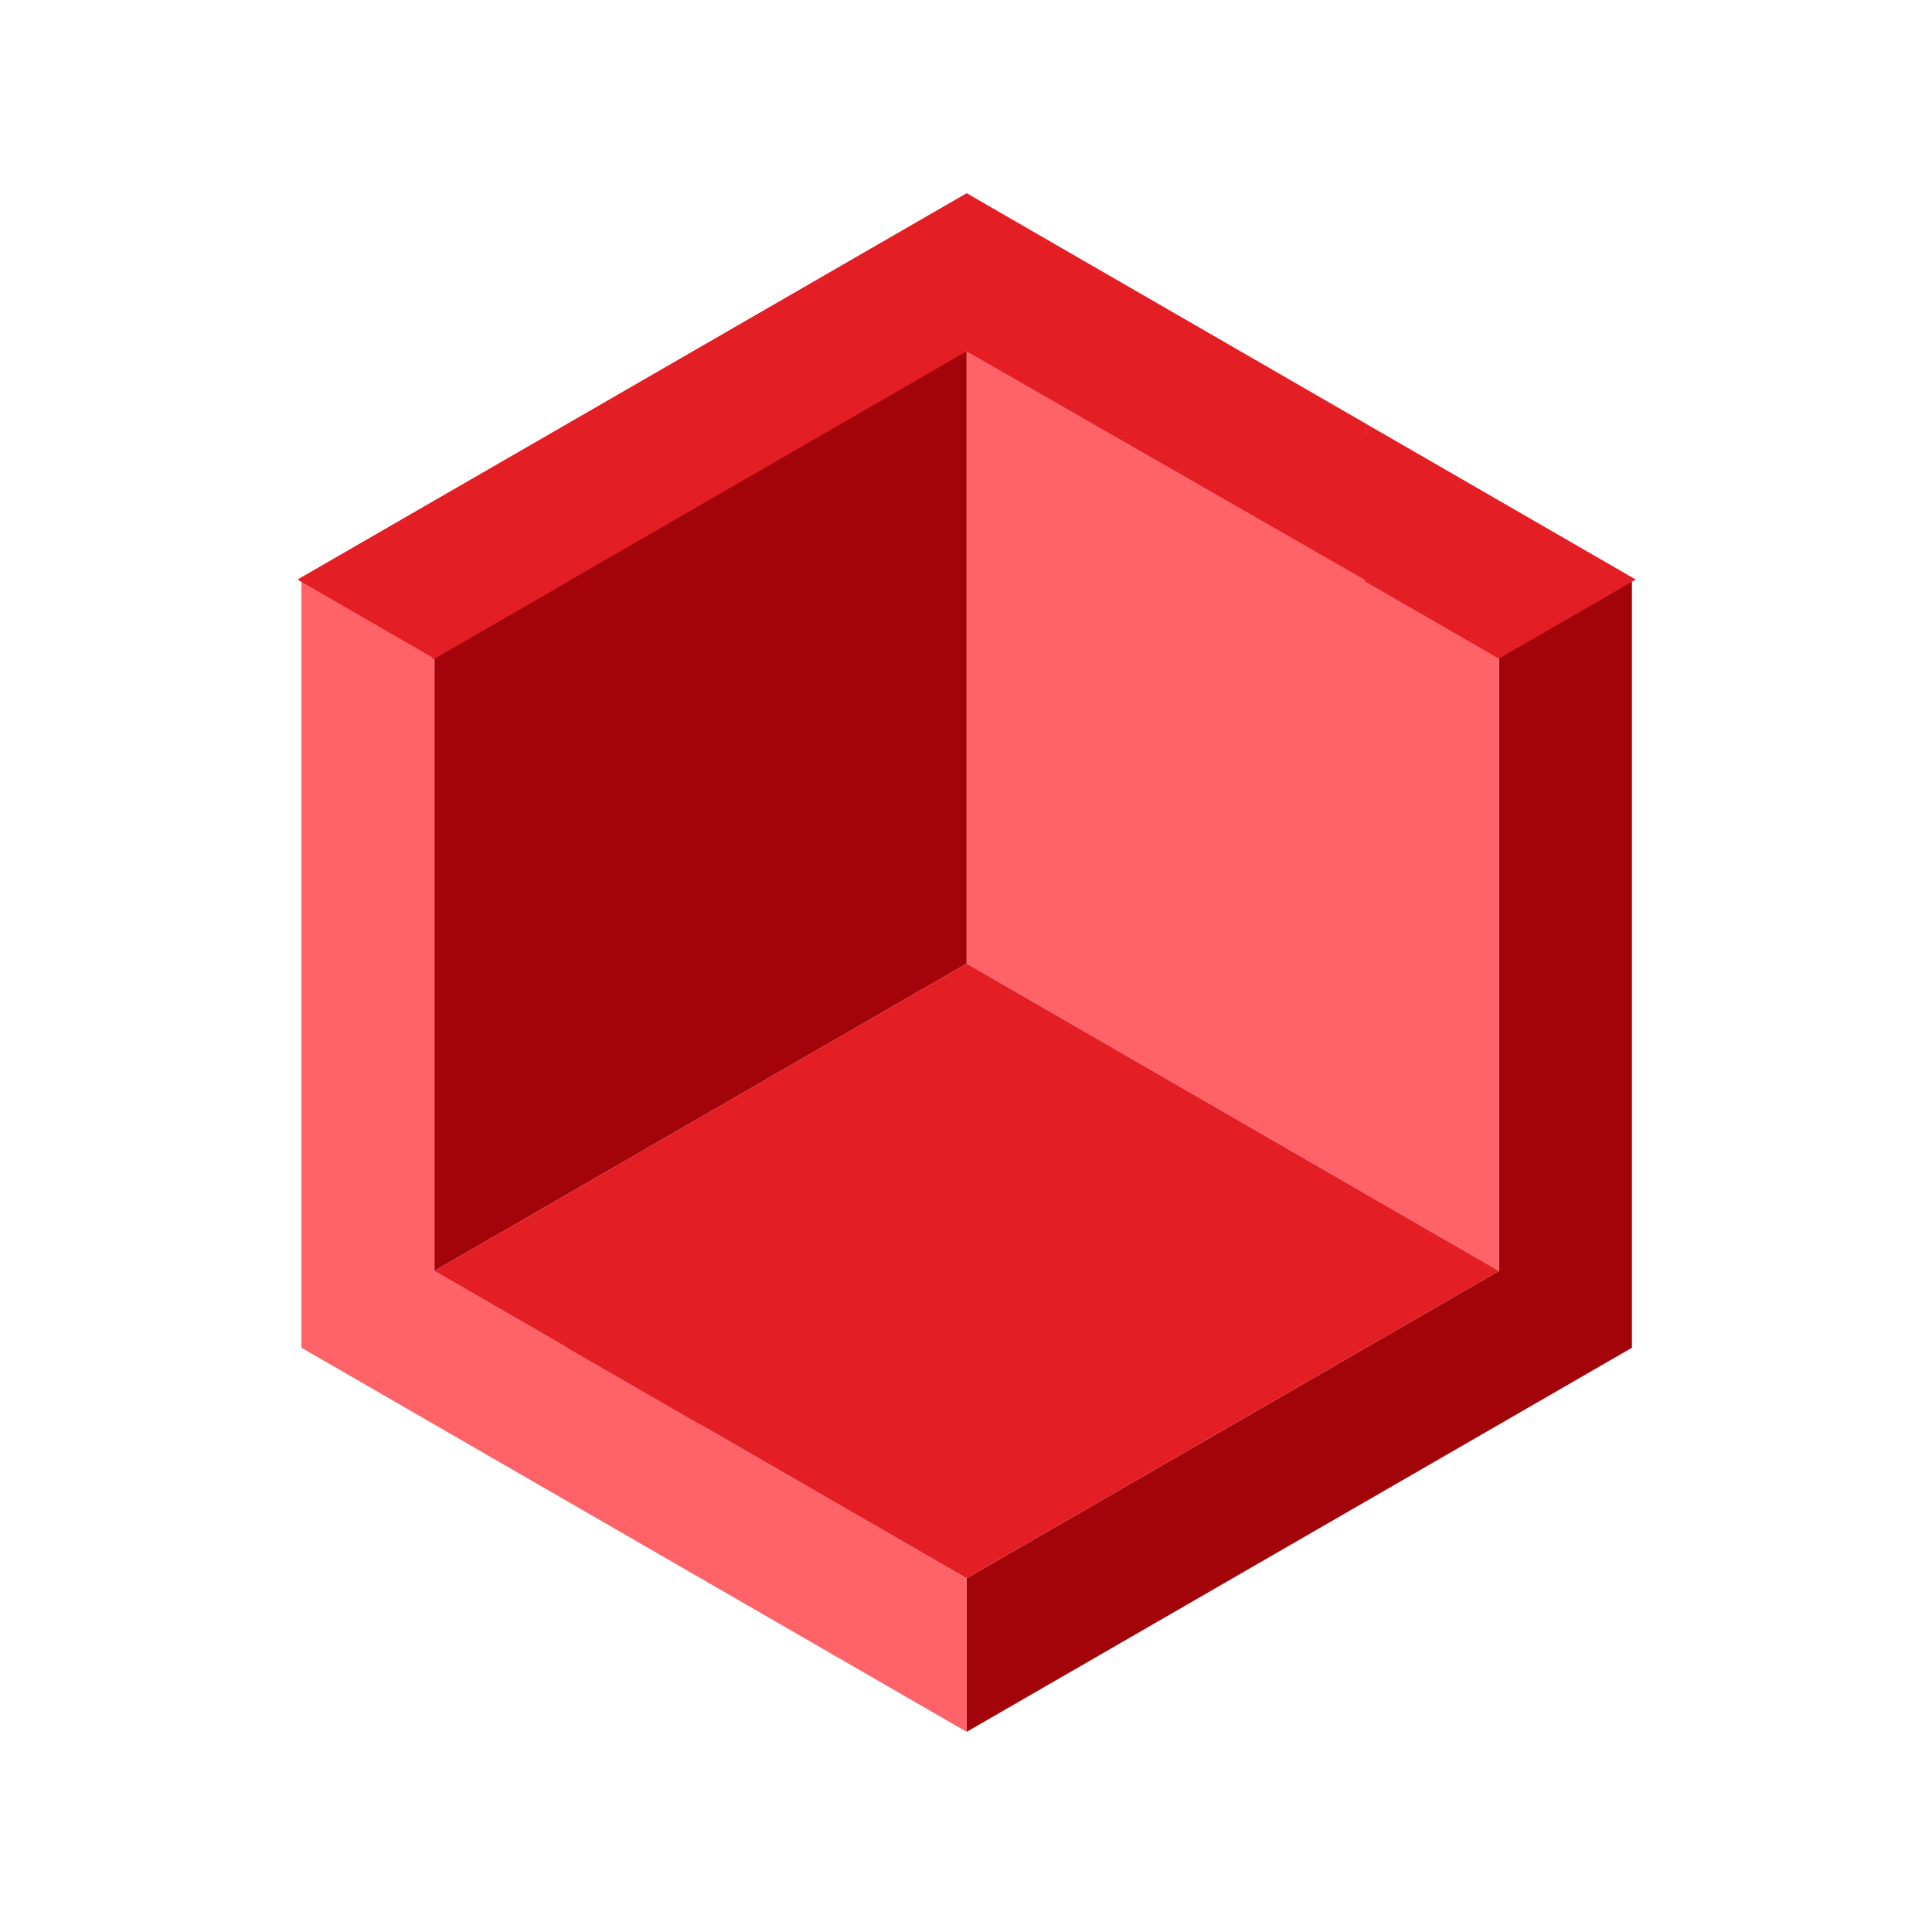
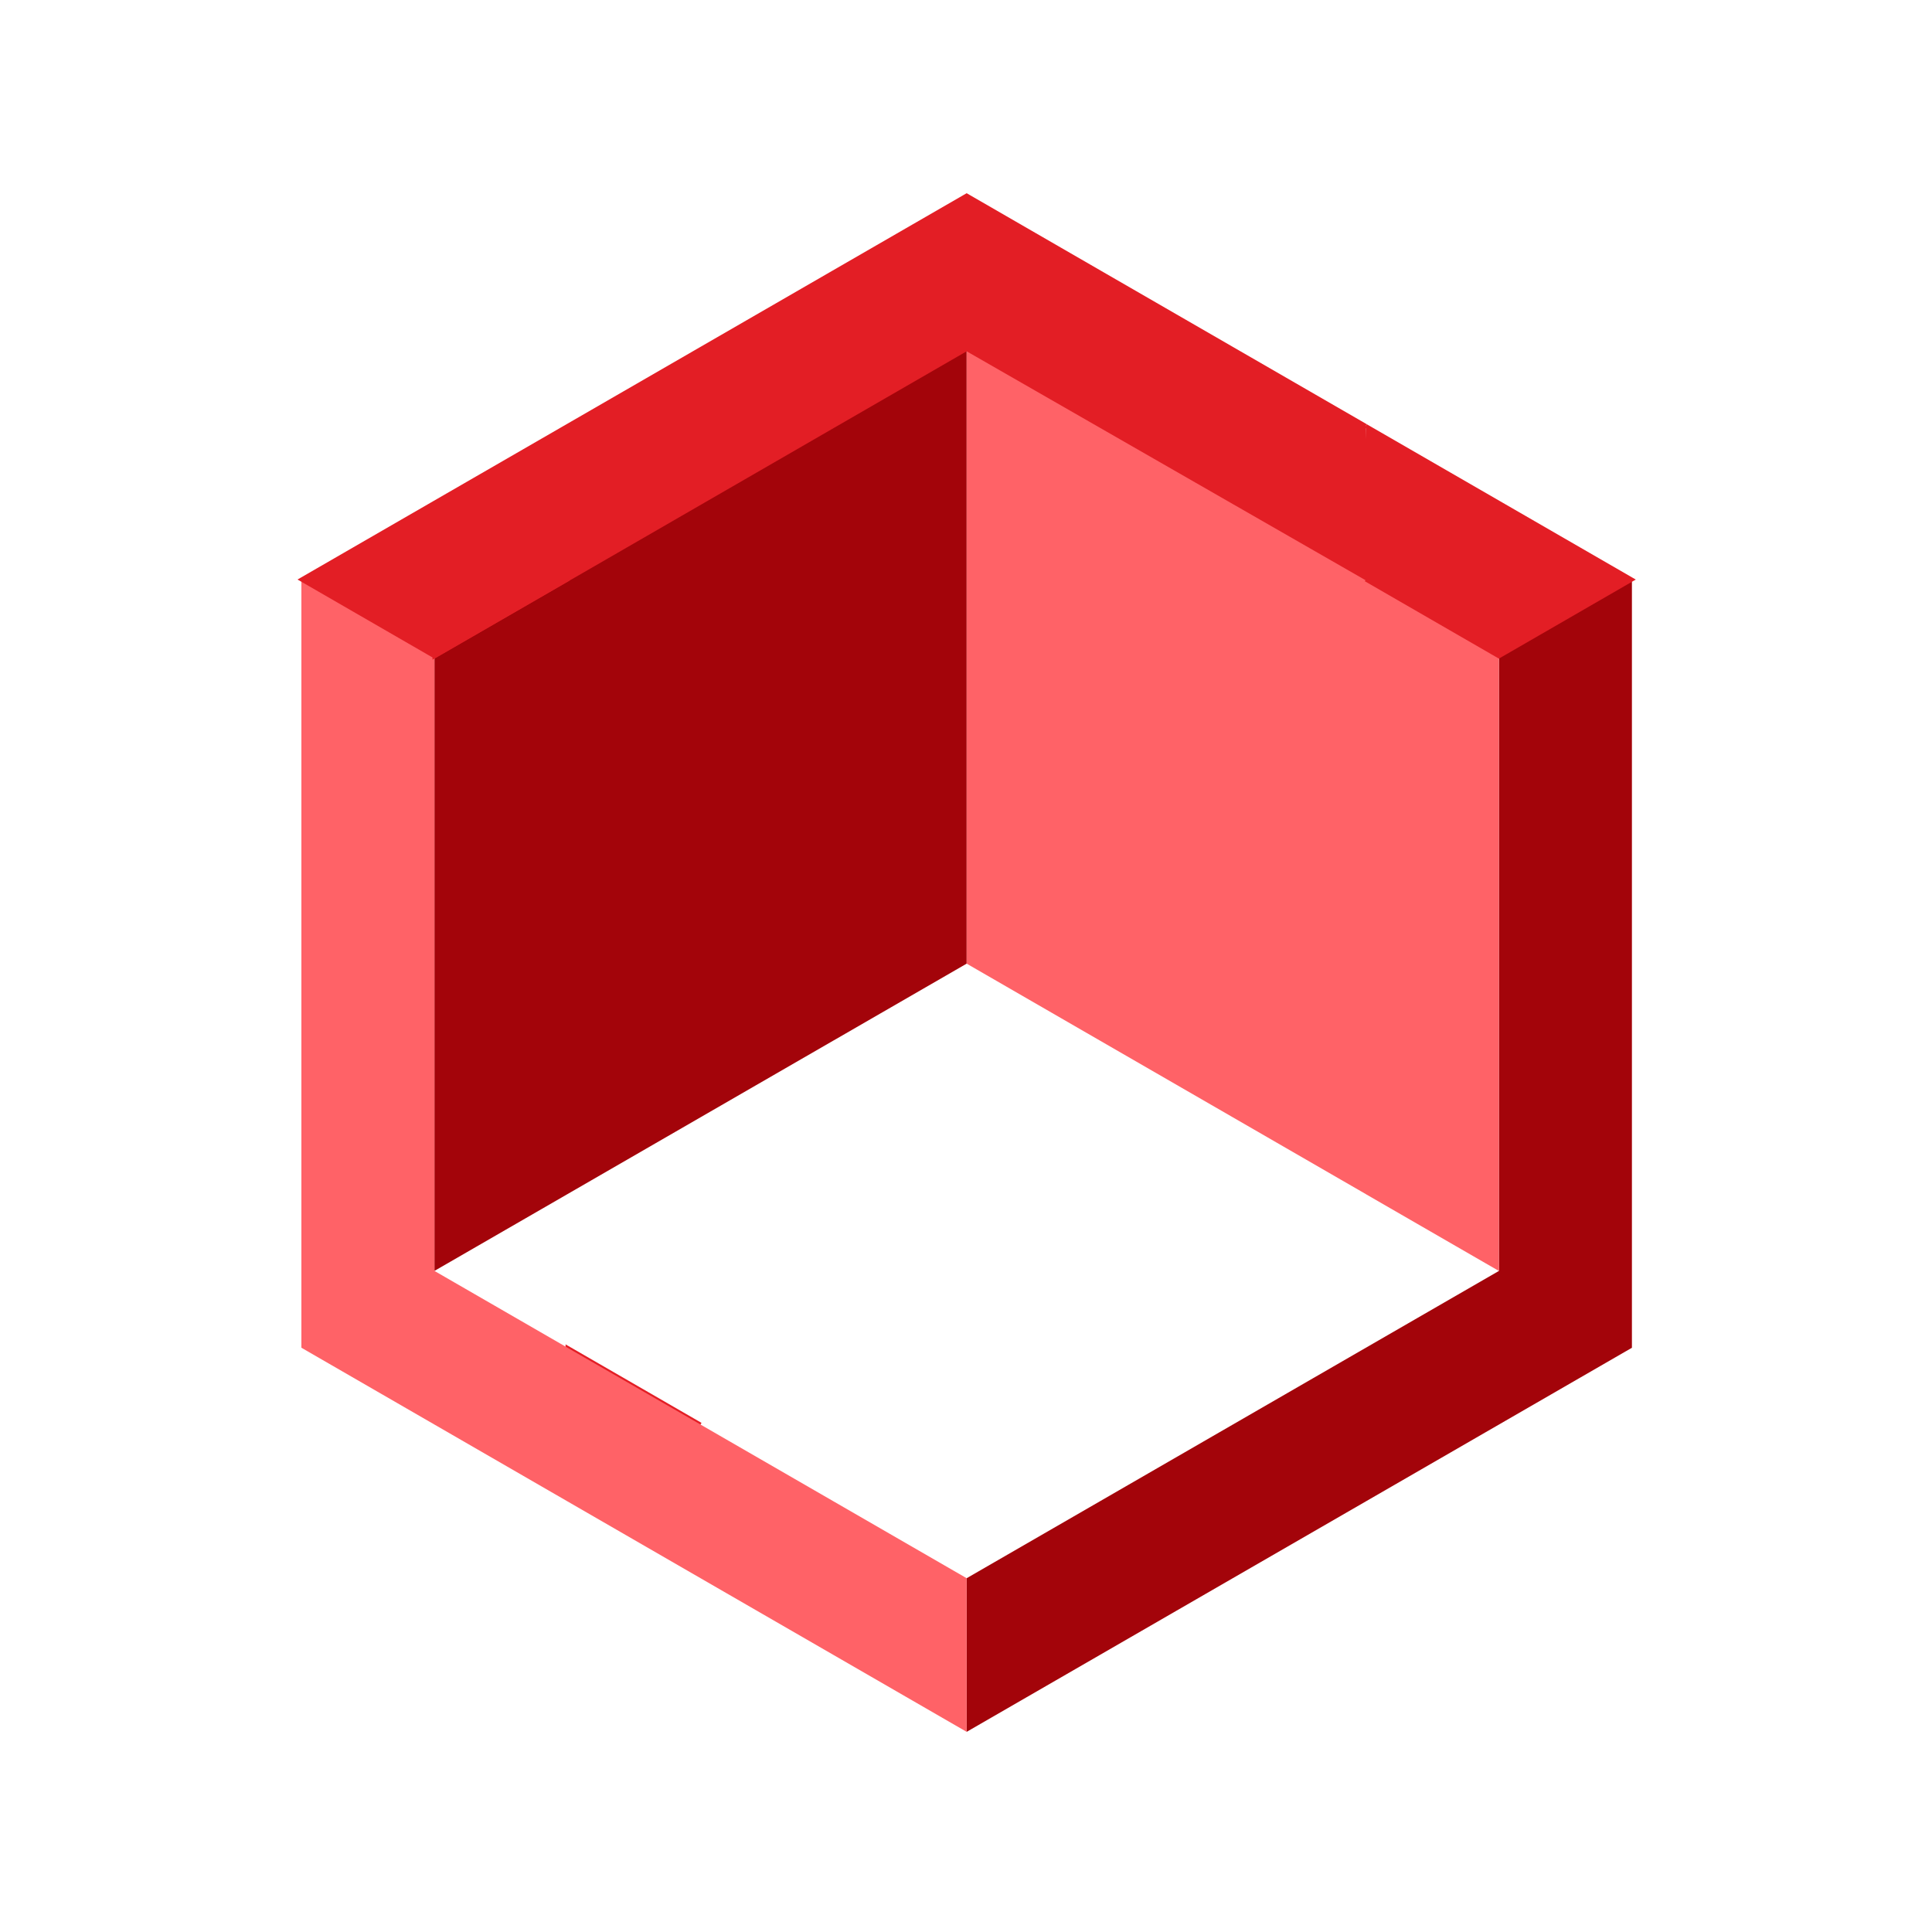
<svg xmlns="http://www.w3.org/2000/svg" width="500" height="500" viewBox="0 0 500 500" fill="none">
  <g clip-path="url(#clip0_781_4119)">
    <path d="M181.299 368.669L146.869 348.799V348.789L181.299 368.669Z" stroke="#E31E25" stroke-miterlimit="10" />
-     <path d="M353.471 309.029V309.039" stroke="#E31E25" stroke-miterlimit="10" />
    <path d="M250.17 90.34V249.39L215.74 269.27H215.73L146.87 309.03L112.43 328.91V169.87L146.87 149.99V149.98L215.73 110.22L250.17 90.34Z" fill="#A3040A" />
    <path d="M319.04 130.101L284.6 110.231V110.221L319.04 130.101Z" stroke="#E31E25" stroke-miterlimit="10" />
    <path d="M422.34 149.99V348.8L353.48 388.56L319.04 408.44L284.61 428.32L250.17 448.2V408.44L284.61 388.56L353.47 348.8L387.91 328.92V169.87L422.34 149.99Z" fill="#A3040A" />
    <path d="M250.17 408.44V448.2L215.74 428.32L181.3 408.44L146.87 388.56L112.43 368.67L78 348.79V149.99L112.43 169.86V328.91L146.87 348.79V348.8L181.3 368.67V368.68L215.74 388.56L250.17 408.44Z" fill="#FF6267" />
    <path d="M146.87 149.98V149.99L112.43 169.87L146.87 149.98Z" stroke="#E31E25" stroke-miterlimit="10" />
    <path d="M387.91 169.87V328.92L353.47 309.04V309.03L319.04 289.15L284.6 269.27L250.17 249.39V90.34L284.6 110.22V110.23L319.04 130.1V130.11L353.47 149.99L387.91 169.87Z" fill="#FF6267" />
-     <path d="M181.3 368.671V368.681L181.302 368.68L250.171 408.439L387.911 328.919L353.471 309.039L353.47 309.031L250.17 249.391L215.74 269.271H215.73L112.43 328.911L181.3 368.671Z" fill="#E31E25" />
    <path d="M353.471 110.23L387.911 130.11L422.341 149.99L387.911 169.87L353.471 149.99" fill="#E31E25" />
    <path d="M353.471 110.23L387.911 130.11L422.341 149.99L387.911 169.87L353.471 149.99" stroke="#E31E25" stroke-miterlimit="10" />
    <path d="M355 150.5L250.17 90.34L215.73 110.22L146.87 149.98L112.43 169.87V169.86L78 149.98L112.43 130.1L146.87 110.22L181.3 90.34L215.73 70.46L250.17 50.58L284.6 70.46L319.04 90.34L353.47 110.22" fill="#E31E25" />
    <path d="M355 150.5L250.17 90.34L215.73 110.22L146.87 149.98L112.43 169.87V169.86L78 149.98L112.43 130.1L146.87 110.22L181.3 90.34L215.73 70.46L250.17 50.58L284.6 70.46L319.04 90.34L353.47 110.22" stroke="#E31E25" stroke-miterlimit="10" />
  </g>
  <defs>
    <clipPath id="clip0_781_4119">
      <rect width="346.34" height="399.06" fill="white" transform="translate(77 50)" />
    </clipPath>
  </defs>
</svg>